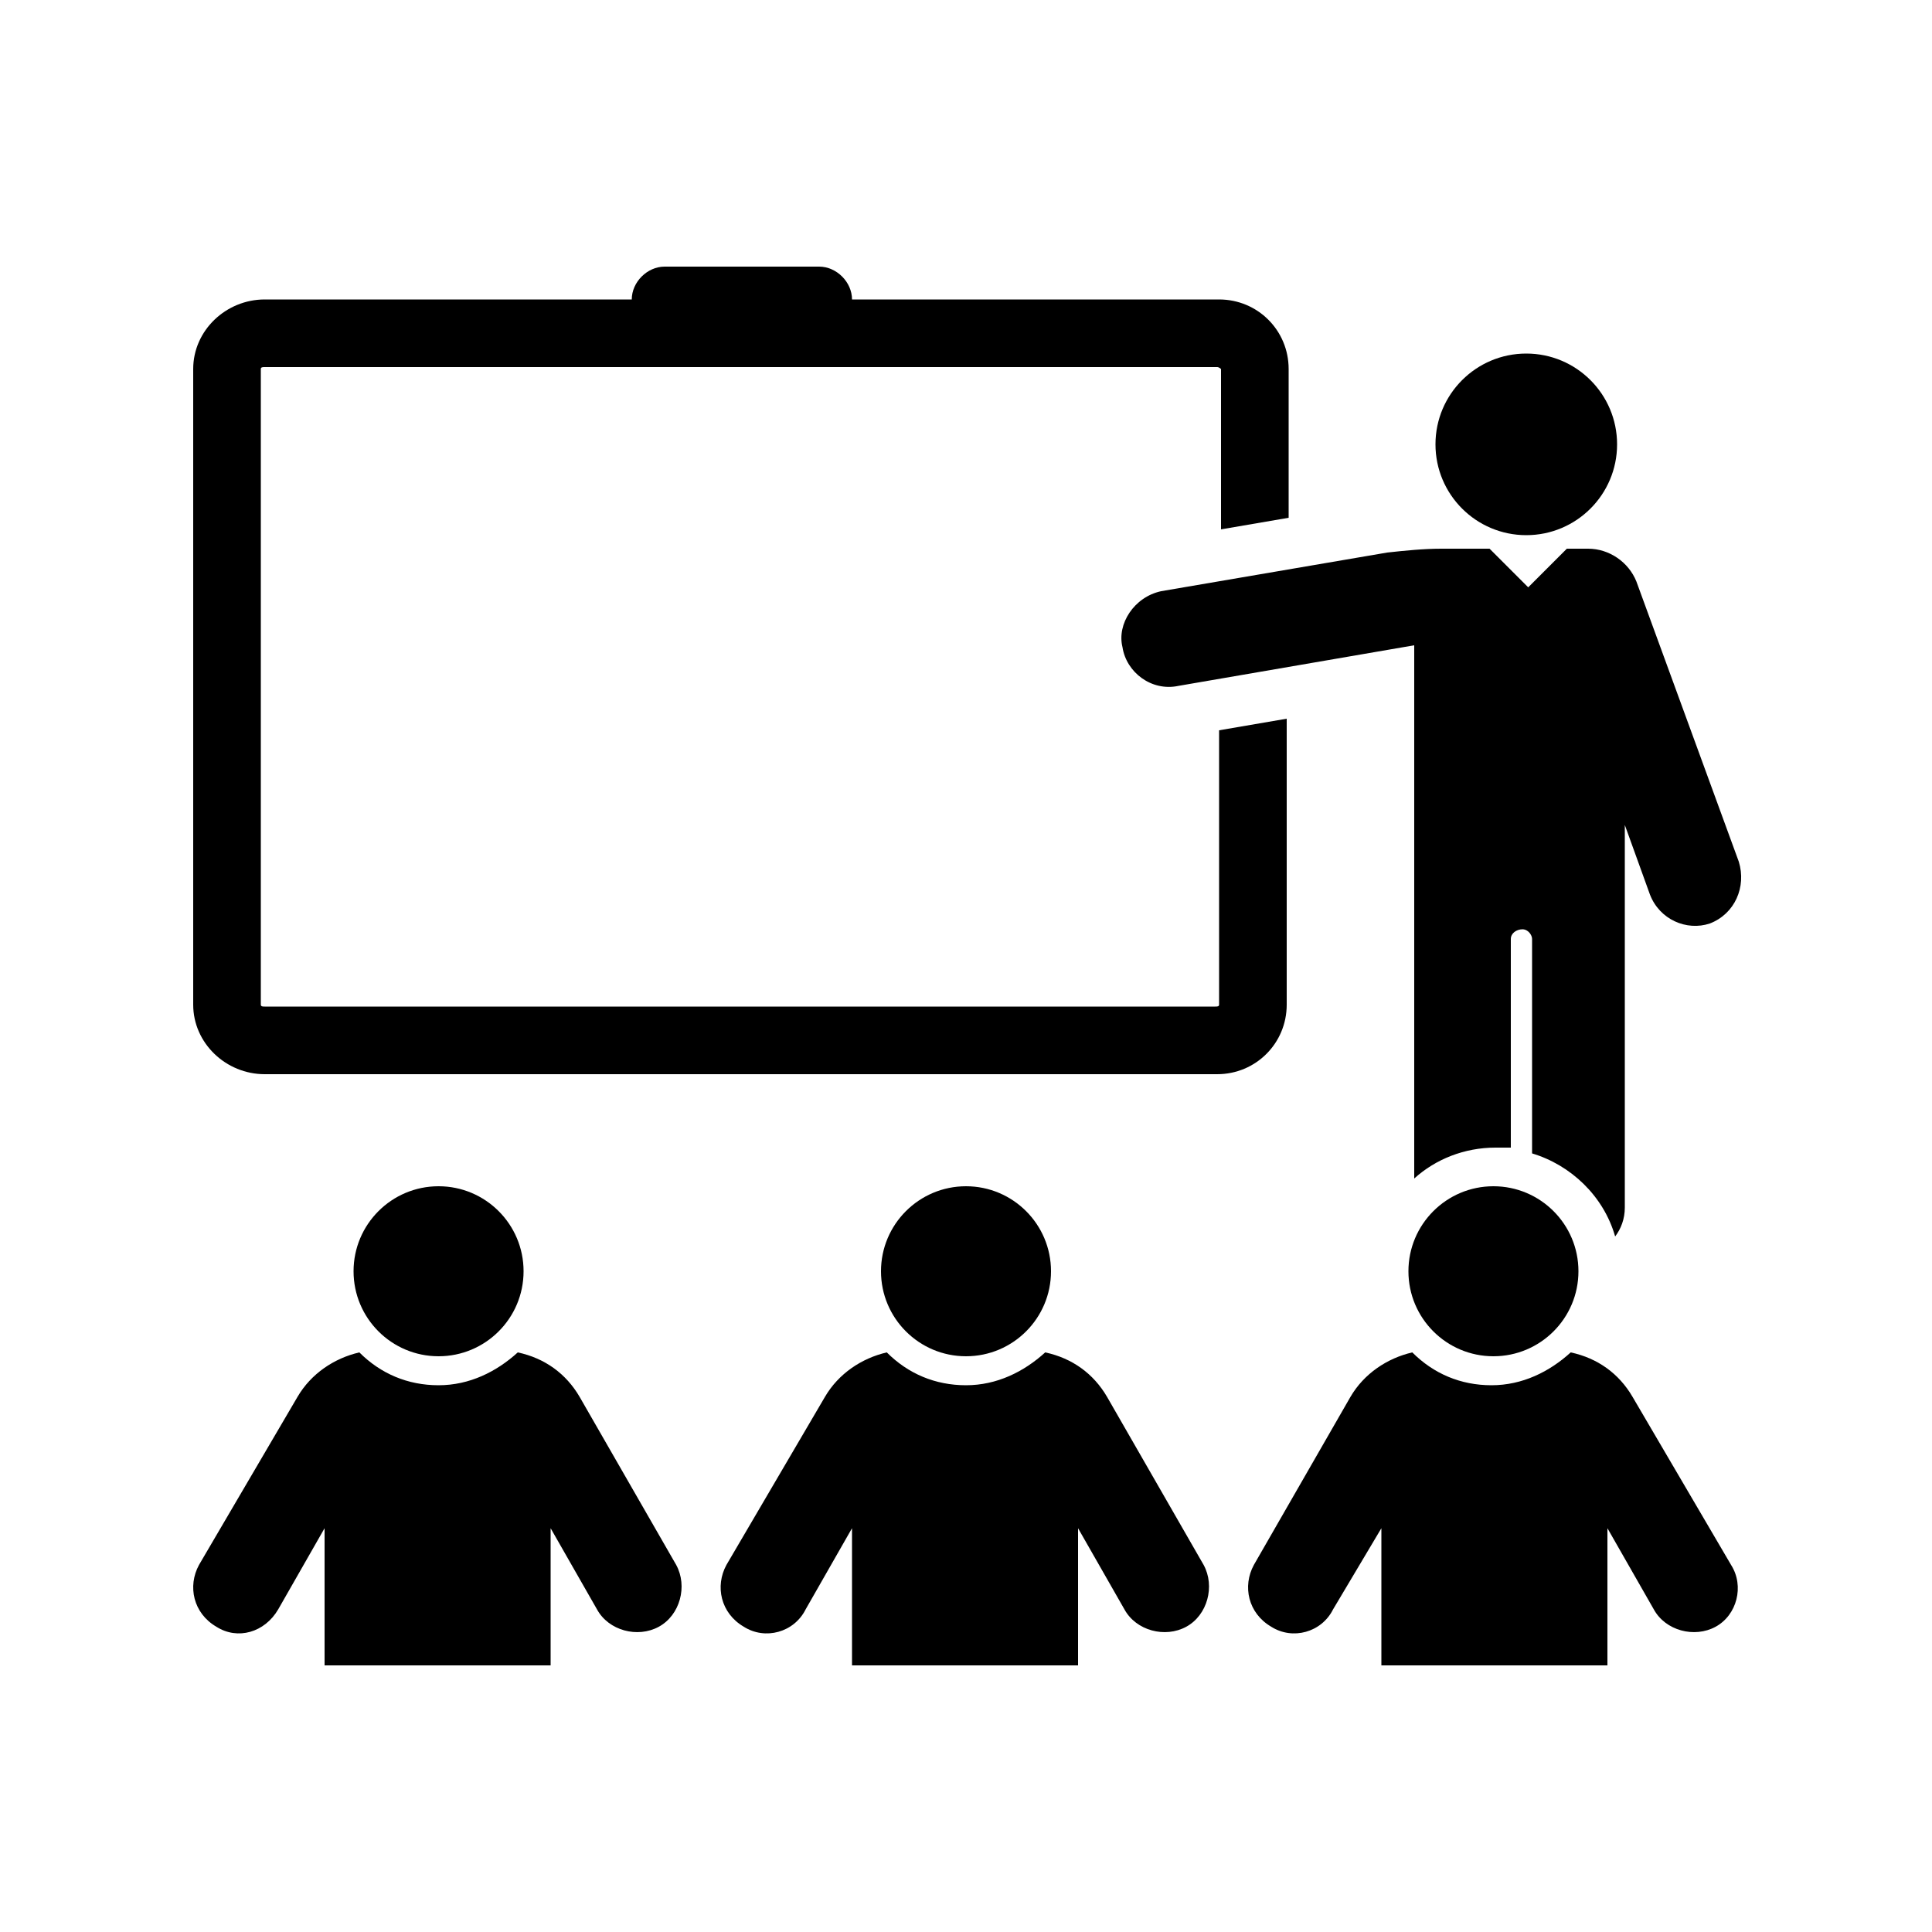
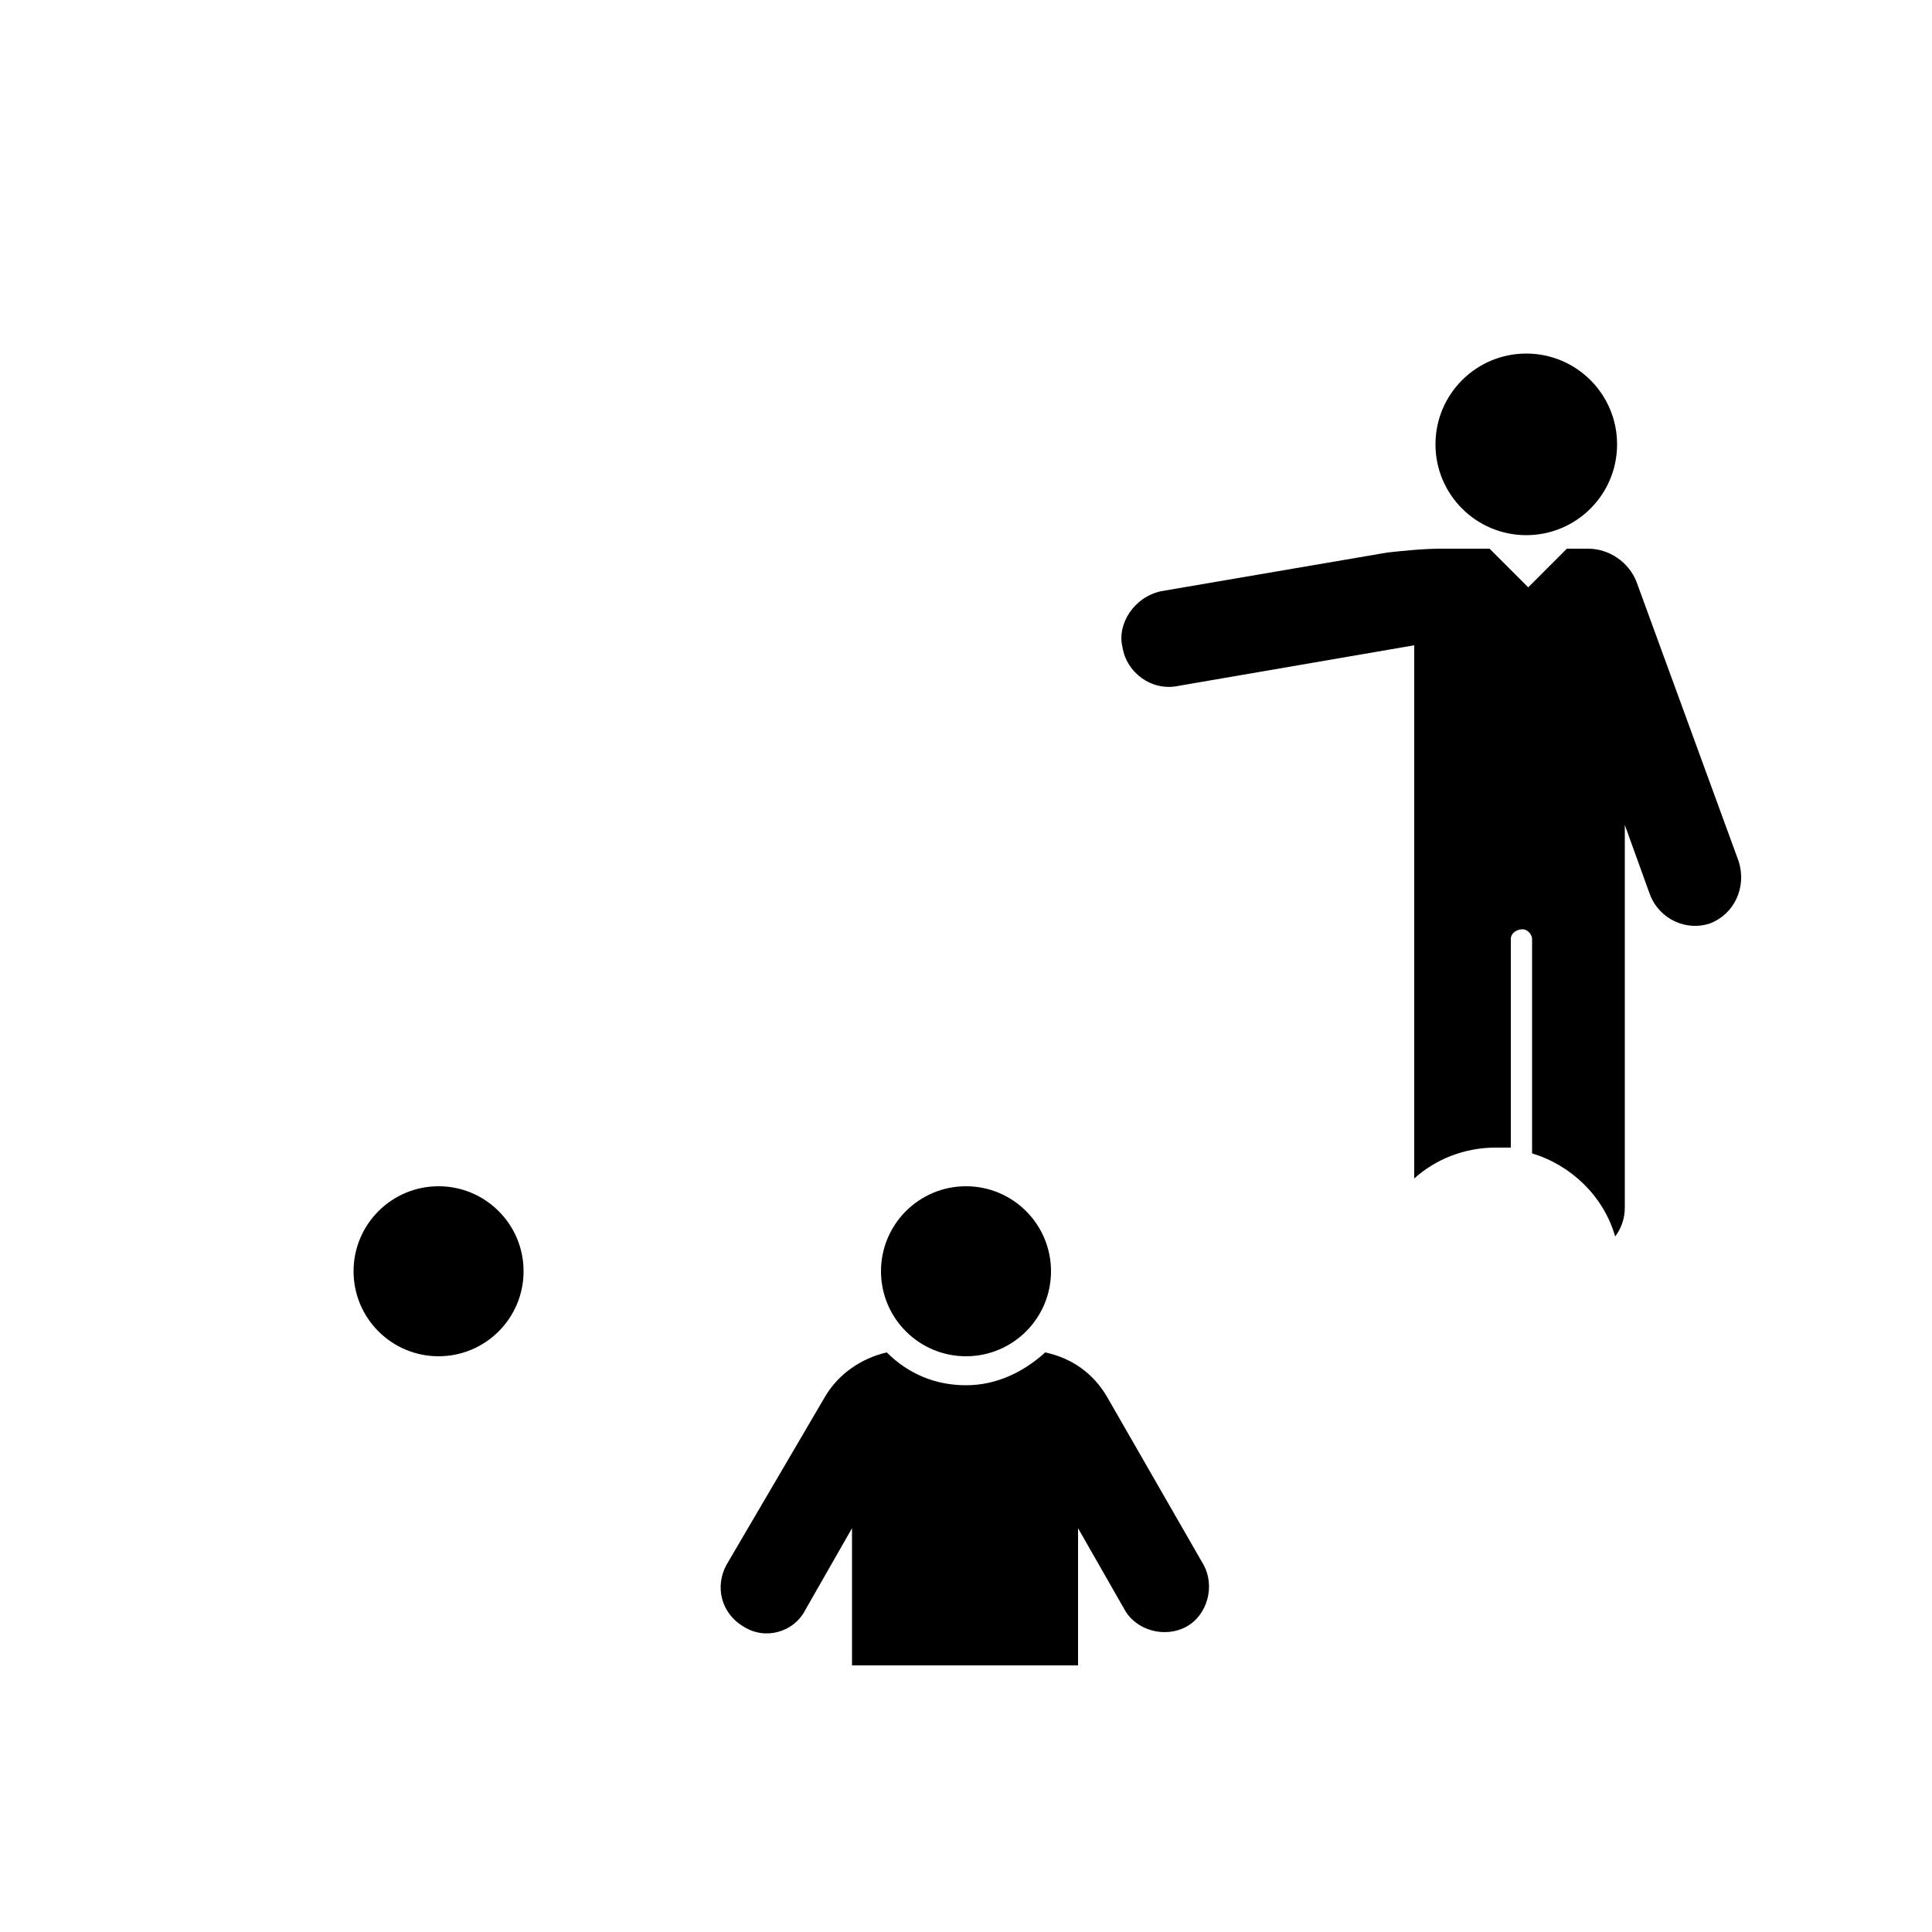
<svg xmlns="http://www.w3.org/2000/svg" height="100px" width="100px" fill="#000000" version="1.1" x="0px" y="0px" viewBox="0 0 100 100" style="enable-background:new 0 0 100 100;" xml:space="preserve">
  <g>
    <polygon points="72.5,54.5 72.5,54.5 72.5,54.5  " />
    <circle cx="79" cy="23" r="4.7" />
    <path d="M57.3,72.3c-0.7-1.2-1.8-2-3.2-2.3c-1.1,1-2.5,1.7-4.1,1.7c-1.6,0-3-0.6-4.1-1.7c-1.3,0.3-2.5,1.1-3.2,2.3L37.6,81   c-0.6,1.1-0.3,2.5,0.9,3.2h0c1.1,0.7,2.6,0.3,3.2-0.9l2.4-4.2v7.1h11.7v-7.1l2.4,4.2c0.6,1.1,2.1,1.5,3.2,0.9   c1.1-0.6,1.5-2.1,0.9-3.2L57.3,72.3z" />
    <circle cx="50" cy="65.8" r="4.4" />
-     <path d="M84.5,72.3c-0.7-1.2-1.8-2-3.2-2.3c-1.1,1-2.5,1.7-4.1,1.7c-1.6,0-3-0.6-4.1-1.7c-1.3,0.3-2.5,1.1-3.2,2.3L64.9,81   c-0.6,1.1-0.3,2.5,0.9,3.2h0c1.1,0.7,2.6,0.3,3.2-0.9l2.5-4.2v7.1h11.7v-7.1l2.4,4.2c0.6,1.1,2.1,1.5,3.2,0.9   c1.1-0.6,1.5-2.1,0.8-3.2L84.5,72.3z" />
-     <circle cx="77.3" cy="65.8" r="4.4" />
-     <path d="M30,72.3c-0.7-1.2-1.8-2-3.2-2.3c-1.1,1-2.5,1.7-4.1,1.7c-1.6,0-3-0.6-4.1-1.7c-1.3,0.3-2.5,1.1-3.2,2.3L10.3,81   c-0.6,1.1-0.3,2.5,0.9,3.2h0c1.1,0.7,2.5,0.3,3.2-0.9l2.4-4.2v7.1h11.7v-7.1l2.4,4.2c0.6,1.1,2.1,1.5,3.2,0.9   c1.1-0.6,1.5-2.1,0.9-3.2L30,72.3z" />
    <circle cx="22.7" cy="65.8" r="4.4" />
-     <path d="M66.6,52V37.2l-3.5,0.6V52c0,0.1-0.1,0.1-0.2,0.1H13.7c-0.1,0-0.2,0-0.2-0.1V19.1c0-0.1,0.1-0.1,0.2-0.1H63   c0.1,0,0.2,0.1,0.2,0.1v8.3l3.5-0.6v-7.7c0-2-1.6-3.6-3.6-3.6H44.1c0-0.9-0.8-1.7-1.7-1.7h-8c-0.9,0-1.7,0.8-1.7,1.7H13.7   c-2,0-3.7,1.6-3.7,3.6V52c0,2,1.7,3.6,3.7,3.6H63C65,55.6,66.6,54,66.6,52z" />
    <path d="M58.1,33.5L58.1,33.5c0.2,1.3,1.5,2.3,2.9,2l12.2-2.1v27.6c1.1-1,2.6-1.6,4.2-1.6c0.3,0,0.5,0,0.8,0V48.6   c0-0.3,0.3-0.5,0.6-0.5c0.3,0,0.5,0.3,0.5,0.5v11.1c2,0.6,3.7,2.2,4.3,4.3c0.3-0.4,0.5-0.9,0.5-1.5V42.7l1.3,3.6   c0.5,1.3,1.9,1.9,3.1,1.5h0c1.3-0.5,1.9-1.9,1.5-3.2l-5.3-14.5c-0.4-1-1.4-1.7-2.5-1.7l-1.1,0l-2,2l-2-2l-2.5,0   c-0.9,0-1.9,0.1-2.8,0.2l-11.7,2C58.7,30.9,57.8,32.3,58.1,33.5z" />
  </g>
</svg>